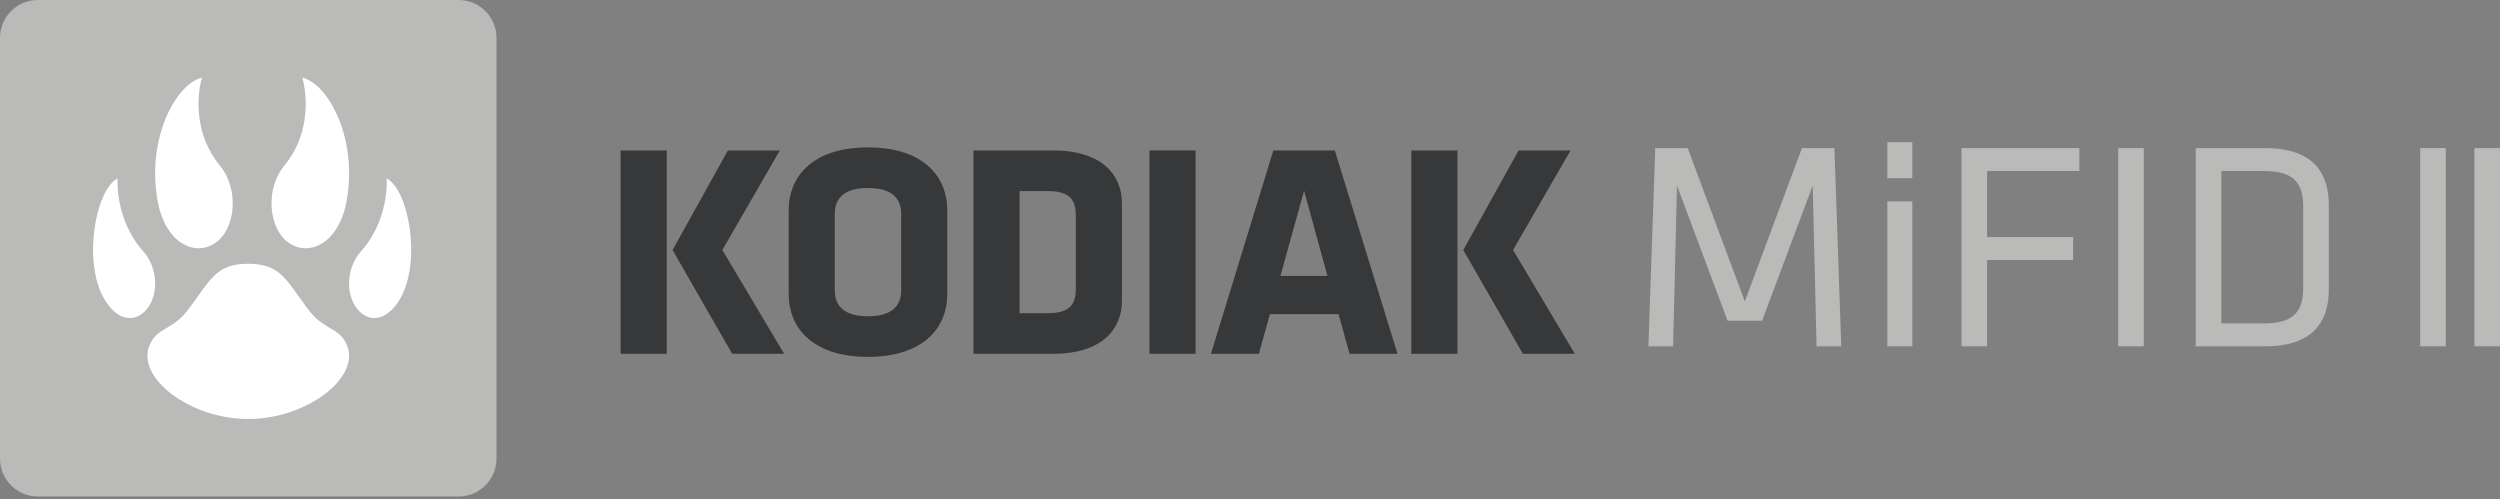
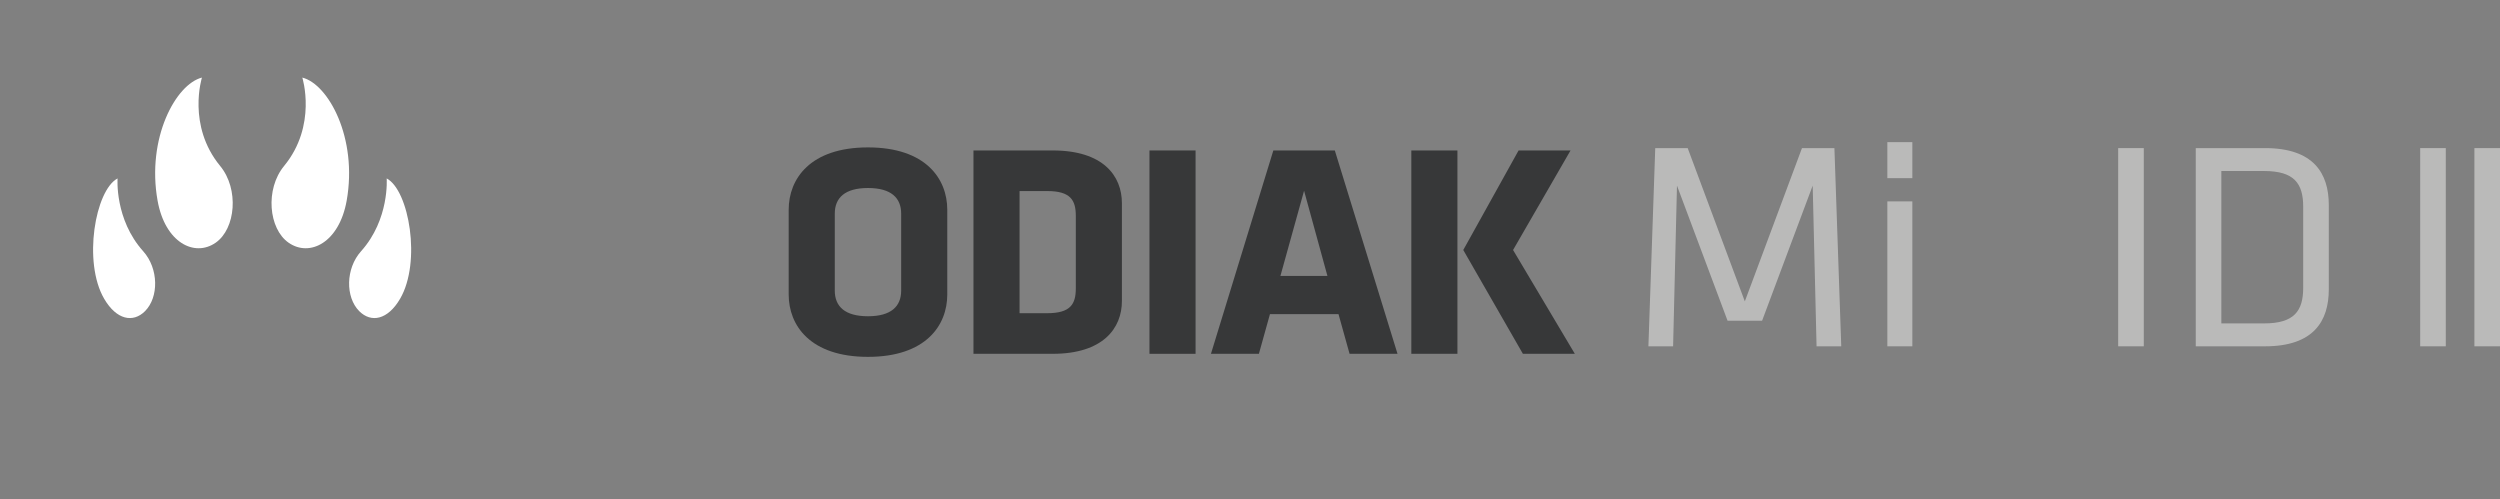
<svg xmlns="http://www.w3.org/2000/svg" width="586" height="117" viewBox="0 0 586 117" fill="none">
  <rect x="0" y="0" width="586" height="117" fill="#808080" stroke="none" />
-   <path d="M145.475 82.933H156.281V35.267H145.475V82.933ZM171.626 82.933H183.801L169.321 58.599L182.793 35.267H170.617L157.65 58.599L171.626 82.933Z" fill="#373839" />
  <path d="M222.041 49.151C222.041 41.923 216.998 34.551 203.454 34.551C189.91 34.551 184.867 41.923 184.867 49.151V69.048C184.867 76.276 189.91 83.648 203.454 83.648C216.998 83.648 222.041 76.276 222.041 69.048V49.151ZM211.235 68.118C211.235 71.839 208.857 74.129 203.454 74.129C198.051 74.129 195.673 71.839 195.673 68.118V50.082C195.673 46.36 198.051 44.07 203.454 44.07C208.857 44.07 211.235 46.36 211.235 50.082V68.118Z" fill="#373839" />
  <path d="M262.976 70.551V47.648C262.976 41.207 258.582 35.267 246.767 35.267H228.18V82.933H246.767C258.582 82.933 262.976 76.921 262.976 70.551ZM252.17 67.617C252.17 71.338 250.873 73.414 245.47 73.414H238.986V44.785H245.47C250.873 44.785 252.17 46.861 252.17 50.583V67.617Z" fill="#373839" />
  <path d="M280.242 82.933V35.267H269.435V82.933H280.242Z" fill="#373839" />
-   <path d="M312.88 35.267H298.471L283.846 82.933H295.085L297.679 73.628H313.744L316.338 82.933H327.576L312.88 35.267ZM305.675 44.714L311.15 64.682H300.128L305.675 44.714Z" fill="#373839" />
+   <path d="M312.88 35.267H298.471L283.846 82.933H295.085L297.679 73.628H313.744L316.338 82.933H327.576ZM305.675 44.714L311.15 64.682H300.128L305.675 44.714Z" fill="#373839" />
  <path d="M330.815 82.933H341.621V35.267H330.815V82.933ZM356.966 82.933H369.141L354.661 58.599L368.133 35.267H355.957L342.99 58.599L356.966 82.933Z" fill="#373839" />
-   <path d="M0 8.879C0 3.975 3.975 0 8.879 0H107.501C112.404 0 116.379 3.975 116.379 8.879V107.501C116.379 112.404 112.404 116.379 107.501 116.379H8.879C3.975 116.379 0 112.404 0 107.501V8.879Z" fill="#BABAB9" />
  <path d="M404.942 75.177H413.035L424.894 43.506L425.801 81.177H431.591L429.987 34.716H422.383L408.989 70.643L395.594 34.716H387.99L386.386 81.177H392.176L393.083 43.506L404.942 75.177Z" fill="#BABAB9" />
  <path d="M448.254 81.177V47.203H442.394V81.177H448.254ZM448.254 41.761V33.32H442.394V41.761H448.254Z" fill="#BABAB9" />
-   <path d="M465.774 81.177V60.946H485.935V55.574H465.774V40.087H487.4V34.716H459.775V81.177H465.774Z" fill="#BABAB9" />
  <path d="M502.503 34.716H496.503V81.177H502.503V34.716Z" fill="#BABAB9" />
  <path d="M514.685 34.716V81.177H530.939C542.311 81.177 545.869 75.247 545.869 67.853V48.04C545.869 40.645 542.311 34.716 530.939 34.716H514.685ZM520.684 40.087H530.73C537.776 40.087 539.869 43.017 539.869 48.459V67.434C539.869 72.875 537.776 75.805 530.73 75.805H520.684V40.087Z" fill="#BABAB9" />
  <path d="M573.291 34.716H567.291V81.177H573.291V34.716Z" fill="#BABAB9" />
  <path d="M586 34.716H580V81.177H586V34.716Z" fill="#BABAB9" />
  <path d="M33.567 58.892C37.203 62.945 37.253 69.67 33.99 72.939C31.202 75.728 27.312 75 24.407 70.016C19.406 61.429 22.315 44.59 27.559 41.823C27.559 41.823 26.84 51.396 33.567 58.892Z" fill="white" />
  <path d="M51.615 38.913C56.066 44.324 55.257 53.614 50.55 56.891C45.611 60.333 38.694 56.894 36.936 47.03C34.326 32.367 41.216 19.727 47.335 18.184C47.335 18.184 43.79 29.405 51.615 38.913Z" fill="white" />
  <path d="M84.632 58.892C80.996 62.945 80.945 69.67 84.209 72.939C86.997 75.728 90.887 75 93.792 70.016C98.793 61.429 95.884 44.59 90.639 41.823C90.639 41.823 91.358 51.396 84.632 58.892Z" fill="white" />
  <path d="M66.582 38.913C62.131 44.324 62.94 53.614 67.647 56.891C72.585 60.333 79.504 56.894 81.261 47.03C83.871 32.367 76.981 19.727 70.862 18.184C70.862 18.184 74.407 29.405 66.582 38.913Z" fill="white" />
-   <path d="M58.41 98.193H58.189H57.967C44.664 98.193 31.916 88.607 35.022 80.991C36.804 76.619 40.38 77.579 44.225 72.428C49.38 65.519 50.65 61.825 58.189 61.825C65.725 61.825 66.995 65.519 72.155 72.428C75.997 77.579 79.574 76.619 81.358 80.991C84.462 88.607 71.713 98.193 58.41 98.193H58.189H57.967H58.41Z" fill="white" />
</svg>